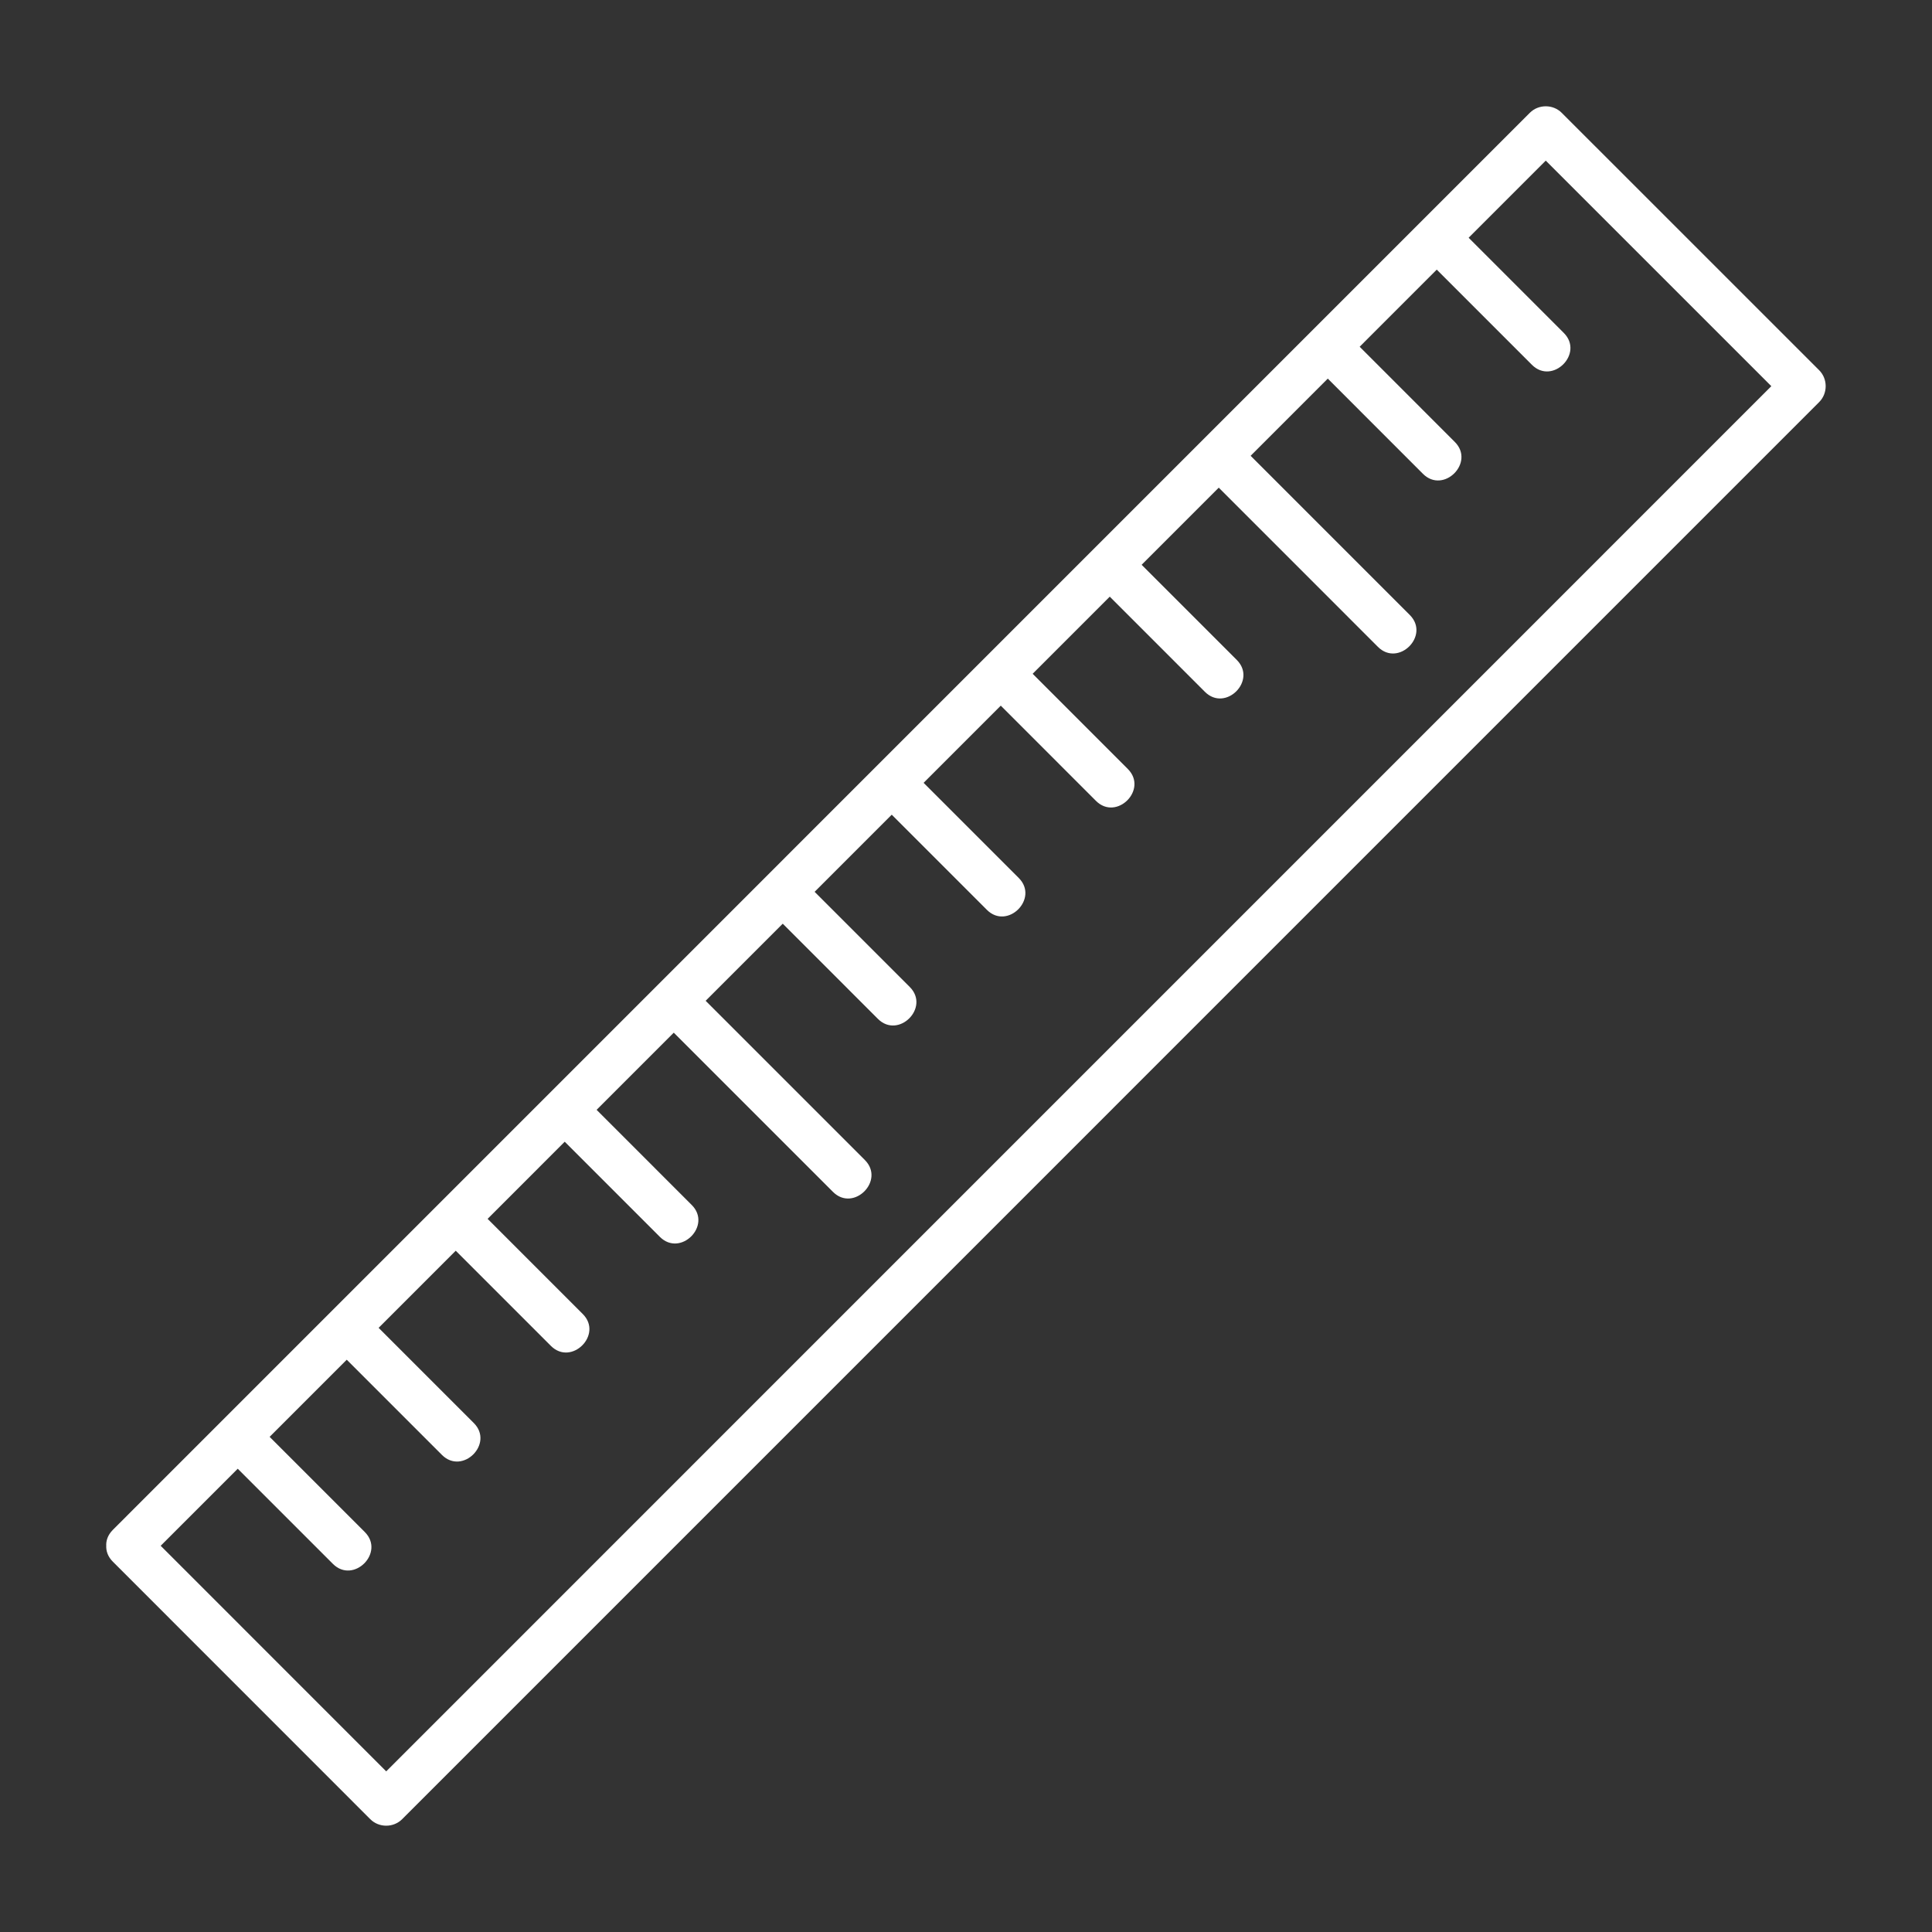
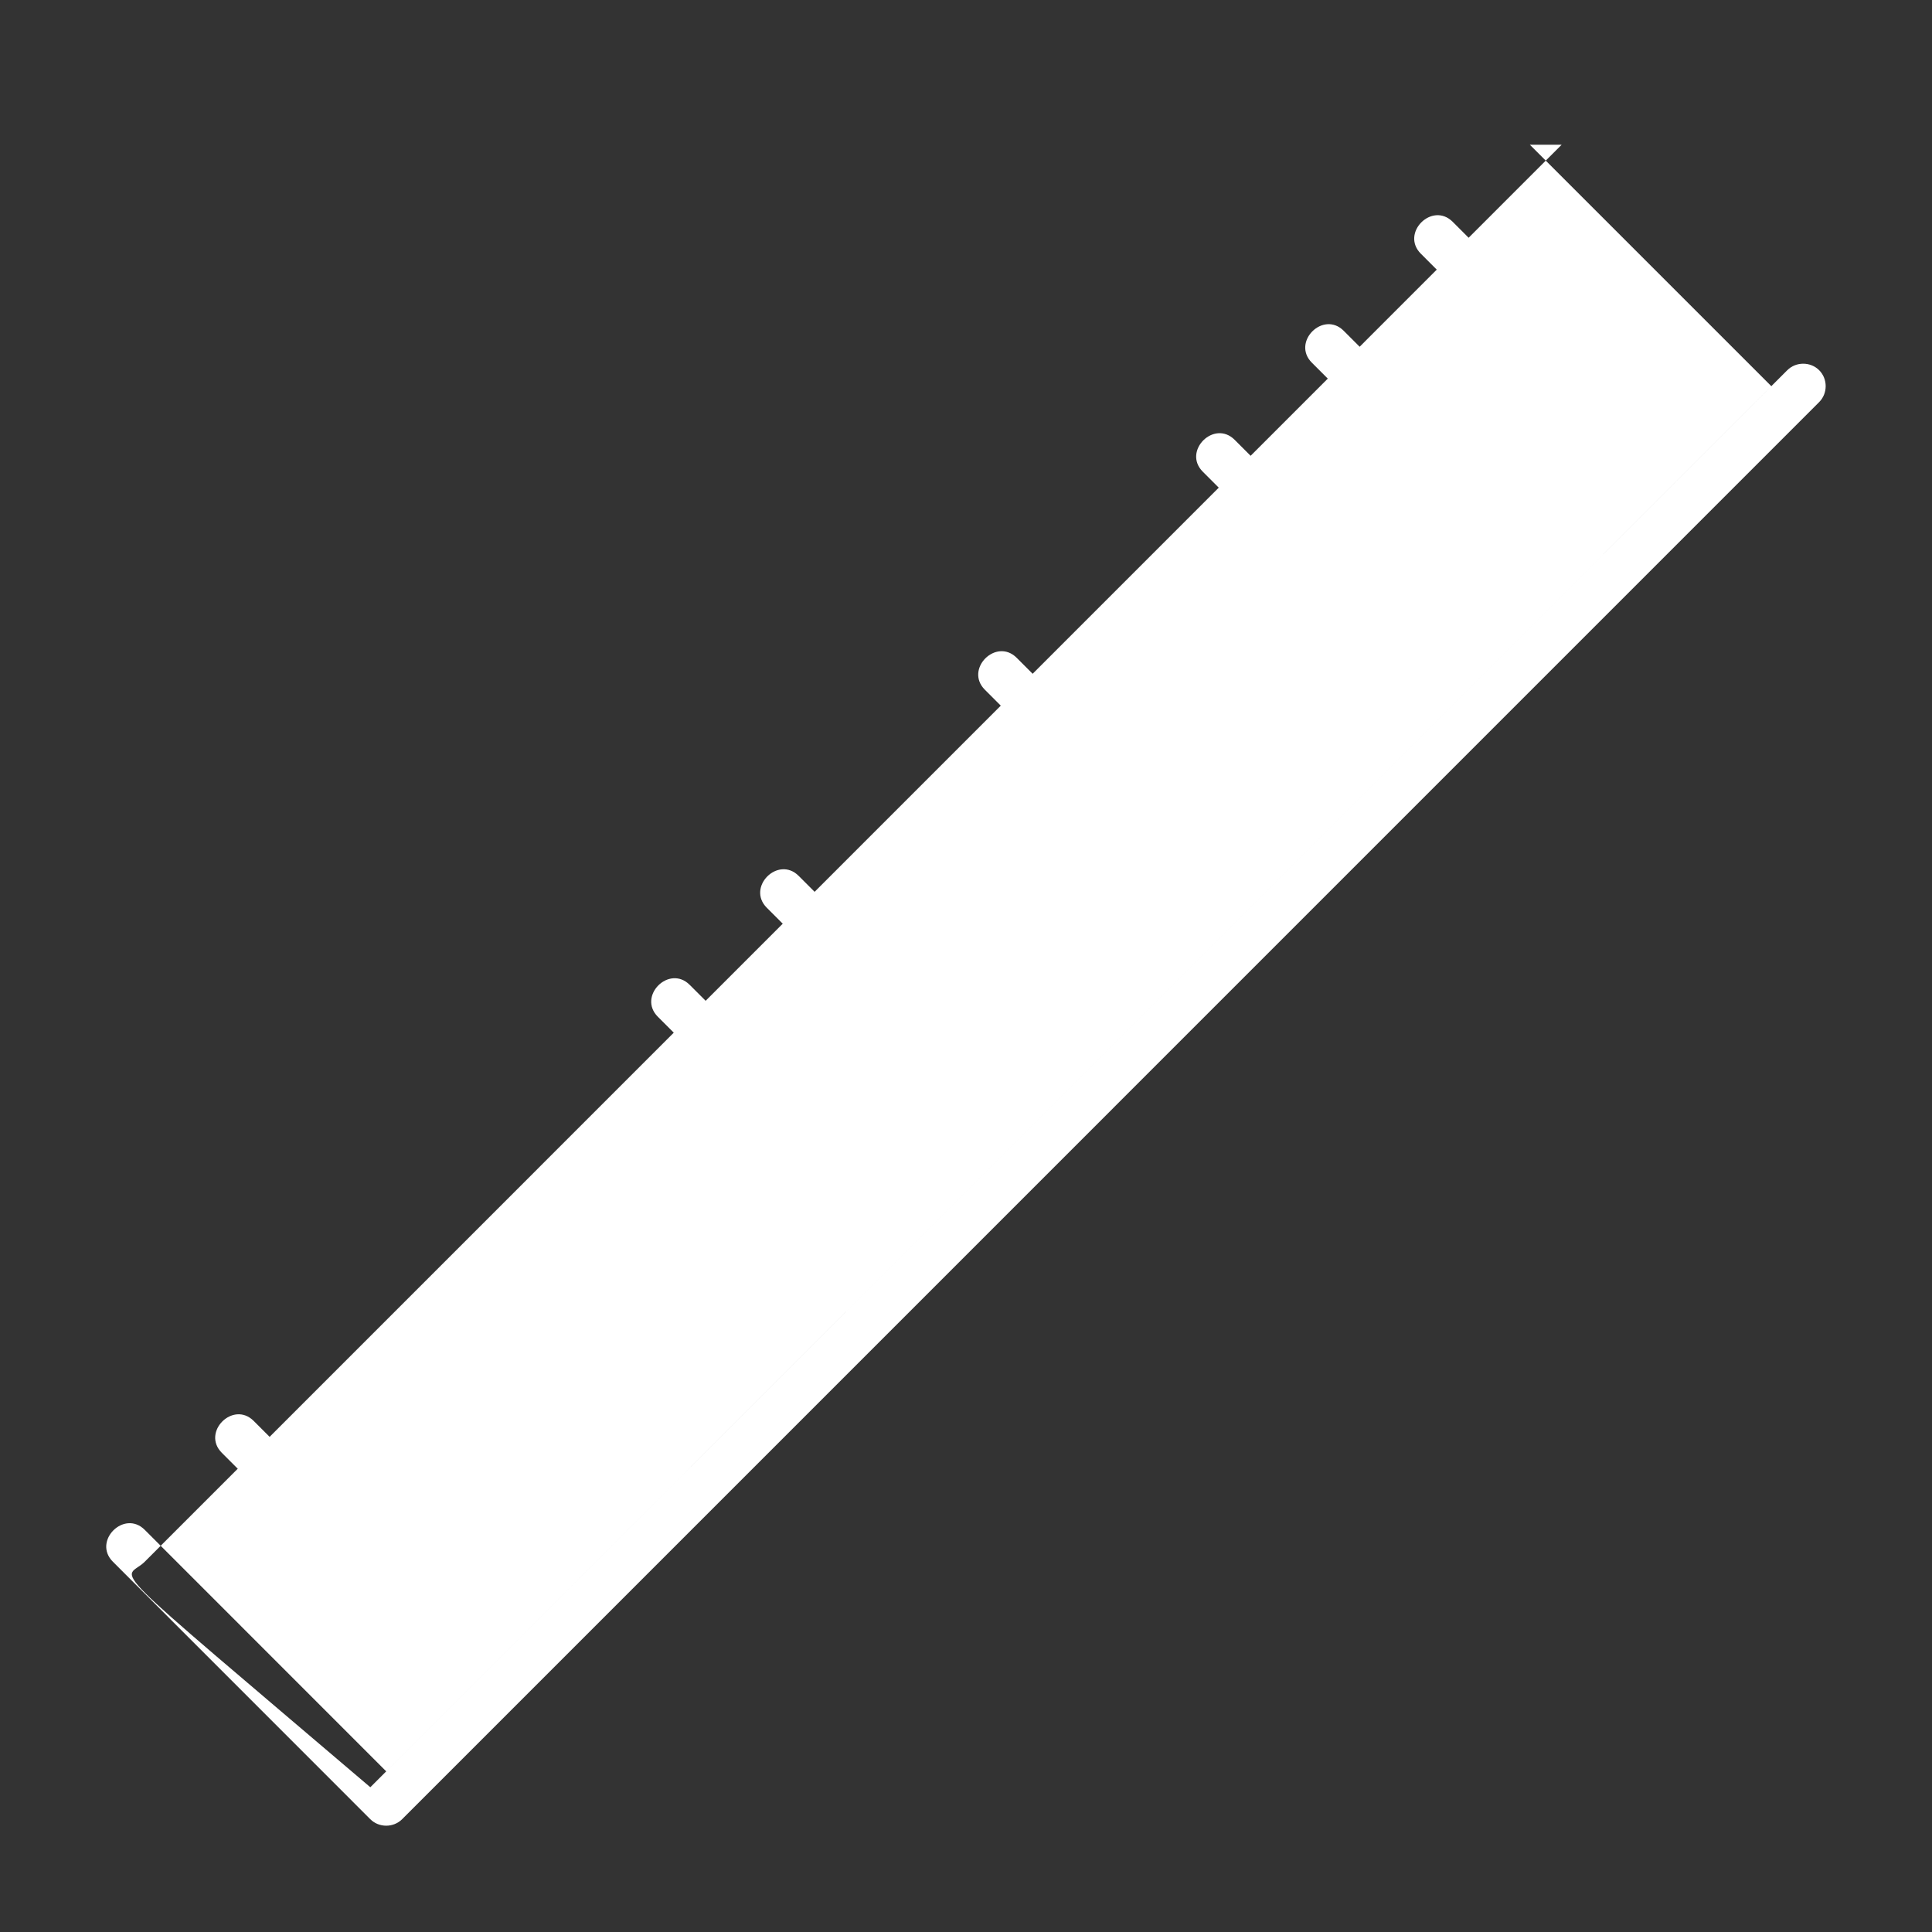
<svg xmlns="http://www.w3.org/2000/svg" version="1.1" id="Calque_1" x="0px" y="0px" width="300px" height="300px" viewBox="0 0 300 300" enable-background="new 0 0 300 300" xml:space="preserve">
  <rect x="0" y="0" width="300" height="300" fill="#333333" stroke="none" />
  <g id="Calque_4">
    <g>
      <g>
        <g>
-           <path fill="#FFFFFF" d="M22.475,242.504c28.833-28.834,57.666-57.669,86.5-86.504c40.412-40.415,80.824-80.83,121.236-121.244      c4.096-4.096,8.191-8.192,12.287-12.288c-1.648,0-3.3,0-4.949,0c13.325,13.324,26.65,26.647,39.977,39.971c0-1.65,0-3.3,0-4.95      c-28.834,28.836-57.668,57.671-86.502,86.507c-40.414,40.416-80.829,80.832-121.241,121.248      c-4.096,4.096-8.191,8.191-12.288,12.288c1.65,0,3.3,0,4.95,0c-13.323-13.326-26.646-26.652-39.968-39.978      c-3.194-3.195-8.144,1.754-4.95,4.947c13.323,13.326,26.646,26.652,39.968,39.979c1.349,1.35,3.602,1.35,4.95,0      c28.834-28.834,57.668-57.67,86.502-86.506c40.416-40.416,80.83-80.833,121.244-121.249c4.096-4.096,8.189-8.192,12.287-12.288      c1.349-1.349,1.349-3.602,0-4.95c-13.326-13.324-26.65-26.647-39.979-39.971c-1.35-1.348-3.602-1.348-4.949,0      c-28.833,28.835-57.666,57.67-86.5,86.504c-40.412,40.415-80.824,80.831-121.237,121.245      c-4.096,4.096-8.191,8.191-12.287,12.289C14.331,240.749,19.28,245.699,22.475,242.504z" />
+           <path fill="#FFFFFF" d="M22.475,242.504c28.833-28.834,57.666-57.669,86.5-86.504c40.412-40.415,80.824-80.83,121.236-121.244      c4.096-4.096,8.191-8.192,12.287-12.288c-1.648,0-3.3,0-4.949,0c13.325,13.324,26.65,26.647,39.977,39.971c0-1.65,0-3.3,0-4.95      c-28.834,28.836-57.668,57.671-86.502,86.507c-40.414,40.416-80.829,80.832-121.241,121.248      c-4.096,4.096-8.191,8.191-12.288,12.288c1.65,0,3.3,0,4.95,0c-13.323-13.326-26.646-26.652-39.968-39.978      c-3.194-3.195-8.144,1.754-4.95,4.947c13.323,13.326,26.646,26.652,39.968,39.979c1.349,1.35,3.602,1.35,4.95,0      c28.834-28.834,57.668-57.67,86.502-86.506c40.416-40.416,80.83-80.833,121.244-121.249c4.096-4.096,8.189-8.192,12.287-12.288      c1.349-1.349,1.349-3.602,0-4.95c-1.35-1.348-3.602-1.348-4.949,0      c-28.833,28.835-57.666,57.67-86.5,86.504c-40.412,40.415-80.824,80.831-121.237,121.245      c-4.096,4.096-8.191,8.191-12.287,12.289C14.331,240.749,19.28,245.699,22.475,242.504z" />
        </g>
      </g>
      <g>
        <g>
          <path fill="#FFFFFF" d="M220.628,39.396c5.749,5.75,11.498,11.5,17.247,17.25c3.193,3.195,8.145-1.755,4.949-4.95      c-5.749-5.75-11.498-11.5-17.247-17.25C222.383,31.252,217.434,36.202,220.628,39.396L220.628,39.396z" />
        </g>
      </g>
      <g>
        <g>
          <path fill="#FFFFFF" d="M203.706,56.319c5.749,5.752,11.498,11.504,17.248,17.256c3.192,3.195,8.144-1.755,4.948-4.95      c-5.748-5.752-11.498-11.504-17.248-17.256C205.462,48.173,200.512,53.124,203.706,56.319L203.706,56.319z" />
        </g>
      </g>
      <g>
        <g>
          <path fill="#FFFFFF" d="M186.771,73.248c9.062,9.065,18.129,18.13,27.191,27.195c3.194,3.194,8.145-1.755,4.949-4.95      c-9.062-9.065-18.129-18.13-27.191-27.195C188.525,65.104,183.576,70.053,186.771,73.248L186.771,73.248z" />
        </g>
      </g>
      <g>
        <g>
-           <path fill="#FFFFFF" d="M169.85,90.177c5.75,5.75,11.498,11.499,17.248,17.249c3.194,3.194,8.146-1.755,4.949-4.95      c-5.749-5.75-11.498-11.499-17.248-17.249C171.604,82.033,166.654,86.982,169.85,90.177L169.85,90.177z" />
-         </g>
+           </g>
      </g>
      <g>
        <g>
          <path fill="#FFFFFF" d="M152.928,107.1c5.749,5.751,11.499,11.503,17.249,17.255c3.193,3.195,8.144-1.755,4.949-4.95      c-5.749-5.751-11.499-11.503-17.249-17.255C154.684,98.955,149.733,103.904,152.928,107.1L152.928,107.1z" />
        </g>
      </g>
      <g>
        <g>
-           <path fill="#FFFFFF" d="M135.992,124.029c5.749,5.75,11.499,11.499,17.249,17.249c3.194,3.194,8.146-1.755,4.948-4.95      c-5.748-5.75-11.5-11.499-17.25-17.249C137.747,115.884,132.797,120.834,135.992,124.029L135.992,124.029z" />
-         </g>
+           </g>
      </g>
      <g>
        <g>
          <path fill="#FFFFFF" d="M119.071,140.958c5.749,5.75,11.498,11.5,17.248,17.25c3.194,3.194,8.144-1.755,4.949-4.95      c-5.749-5.75-11.498-11.5-17.248-17.25C120.826,132.813,115.877,137.763,119.071,140.958L119.071,140.958z" />
        </g>
      </g>
      <g>
        <g>
          <path fill="#FFFFFF" d="M102.15,157.88c9.064,9.065,18.129,18.13,27.194,27.195c3.194,3.194,8.144-1.755,4.949-4.95      c-9.064-9.064-18.129-18.13-27.194-27.195C103.905,149.736,98.956,154.686,102.15,157.88L102.15,157.88z" />
        </g>
      </g>
      <g>
        <g>
-           <path fill="#FFFFFF" d="M85.216,174.809c5.749,5.75,11.498,11.5,17.248,17.25c3.194,3.194,8.144-1.754,4.949-4.949      c-5.749-5.75-11.498-11.5-17.248-17.25C86.971,166.664,82.021,171.614,85.216,174.809L85.216,174.809z" />
-         </g>
+           </g>
      </g>
      <g>
        <g>
-           <path fill="#FFFFFF" d="M68.294,191.738c5.75,5.75,11.499,11.5,17.248,17.25c3.194,3.193,8.144-1.756,4.949-4.95      c-5.749-5.75-11.498-11.5-17.247-17.25C70.049,183.593,65.1,188.543,68.294,191.738L68.294,191.738z" />
-         </g>
+           </g>
      </g>
      <g>
        <g>
-           <path fill="#FFFFFF" d="M51.366,208.661c5.752,5.751,11.503,11.503,17.255,17.255c3.195,3.195,8.145-1.755,4.95-4.949      c-5.752-5.752-11.503-11.504-17.255-17.256C53.121,200.518,48.171,205.466,51.366,208.661L51.366,208.661z" />
-         </g>
+           </g>
      </g>
      <g>
        <g>
          <path fill="#FFFFFF" d="M34.444,225.59c5.75,5.75,11.499,11.499,17.248,17.248c3.195,3.195,8.145-1.755,4.95-4.949      c-5.75-5.75-11.499-11.498-17.248-17.248C36.2,217.445,31.25,222.396,34.444,225.59L34.444,225.59z" />
        </g>
      </g>
    </g>
  </g>
</svg>